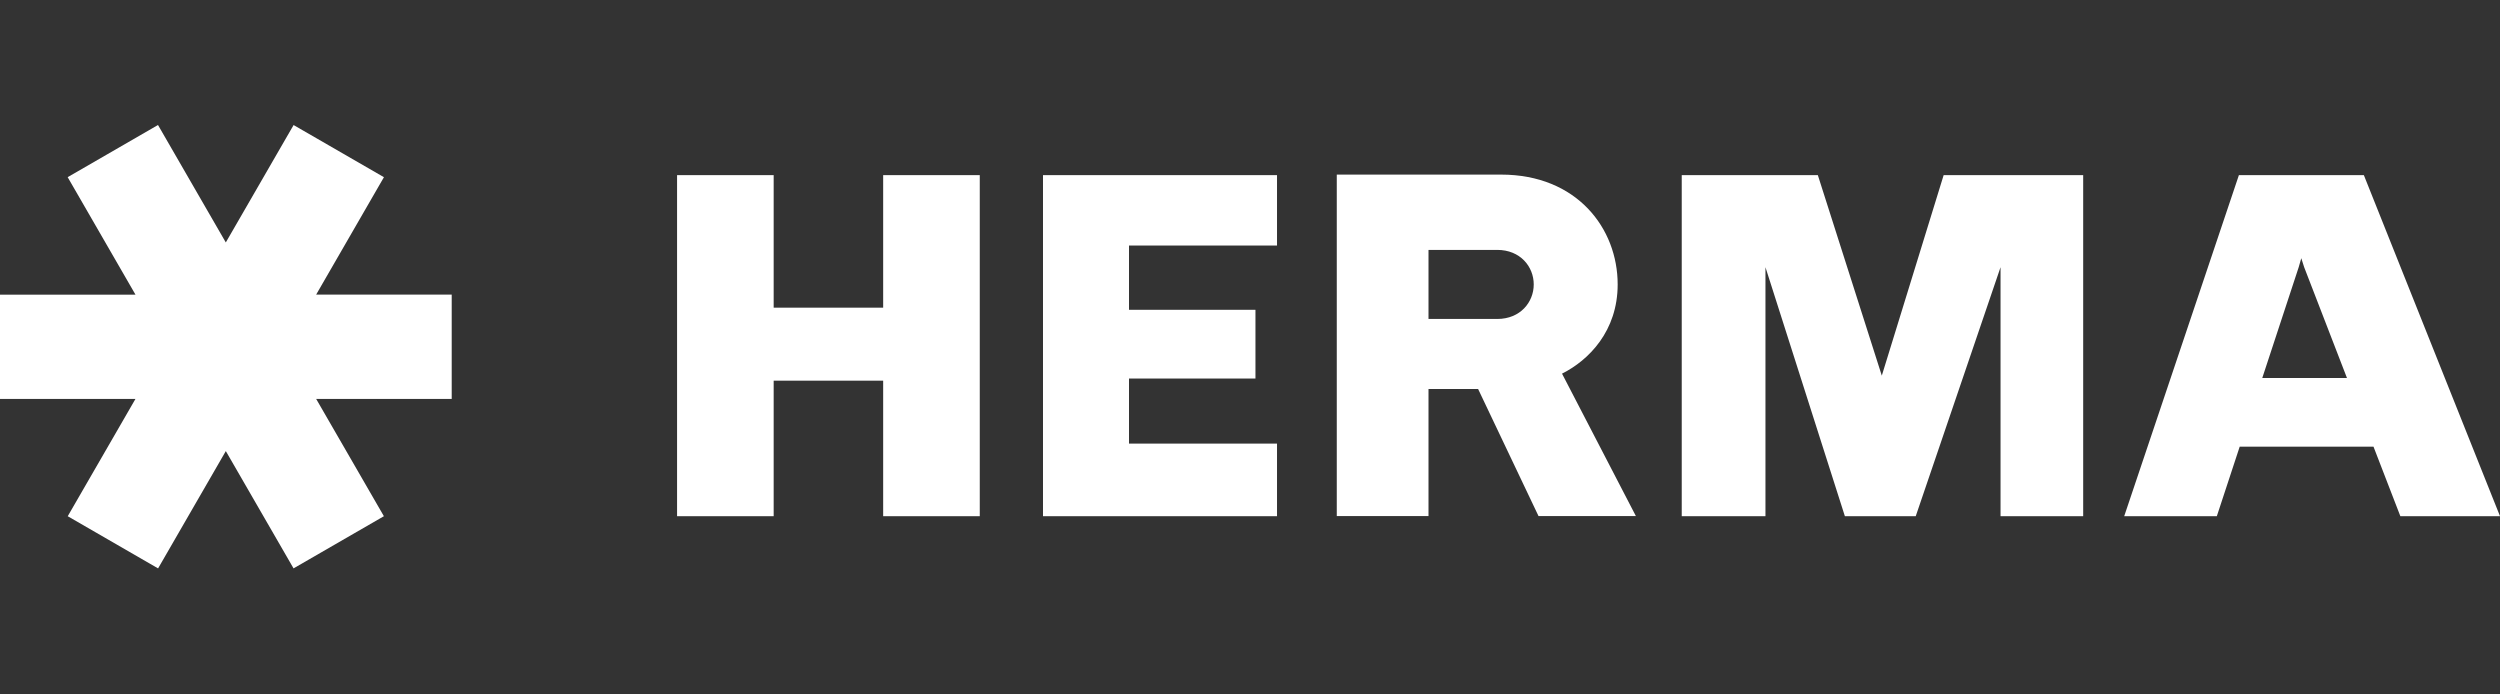
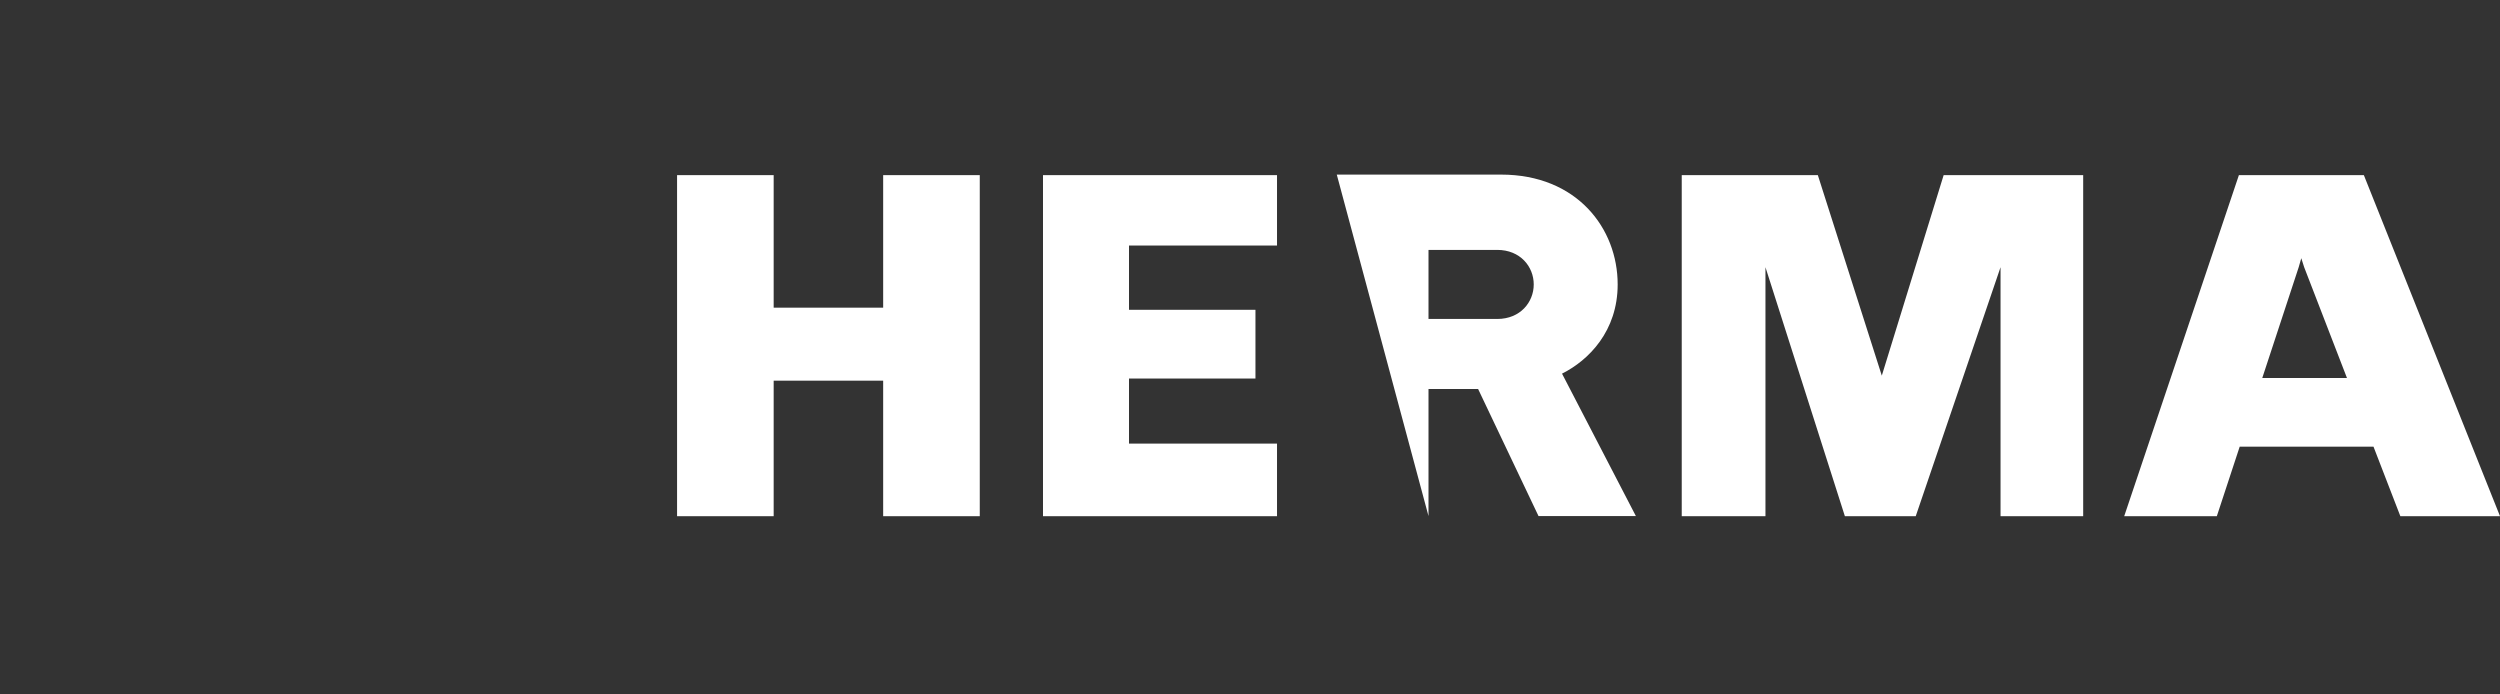
<svg xmlns="http://www.w3.org/2000/svg" width="180px" height="50px" viewBox="0 0 180 50" version="1.1">
  <rect x="0" y="0" width="180" height="50" fill="#333333" stroke="none" />
  <title>herma</title>
  <g id="herma" stroke="none" stroke-width="1" fill="none" fill-rule="evenodd">
    <g id="Herma" transform="translate(0, 9)" fill="#FFFFFF" fill-rule="nonzero">
-       <path d="M130.884,3.608 L135.49,18.046 L139.943,3.608 L149.989,3.608 L149.989,28.166 L144.039,28.166 L144.039,10.239 L137.933,28.166 L132.831,28.166 L127.113,10.239 L127.113,28.166 L121.085,28.166 L121.085,3.608 L130.884,3.608 Z M70.543,28.166 L70.543,3.608 L63.588,3.608 L63.588,13.154 L55.704,13.154 L55.704,3.608 L48.749,3.608 L48.749,28.166 L55.704,28.166 L55.704,18.409 L63.588,18.409 L63.588,28.166 L70.543,28.166 Z M91.945,28.166 L91.945,22.94 L81.288,22.94 L81.288,18.254 L90.393,18.254 L90.393,13.308 L81.288,13.308 L81.288,8.68 L91.945,8.68 L91.945,3.608 L75.096,3.608 L75.096,28.166 L91.945,28.166 Z M110.429,11.479 C110.429,12.757 109.461,13.965 107.804,13.965 L102.852,13.965 L102.852,8.993 L107.804,8.993 C109.461,8.993 110.429,10.2 110.429,11.479 M117.784,28.157 L112.466,17.902 C114.4,16.934 116.472,14.828 116.472,11.479 C116.472,7.438 113.536,3.571 108.081,3.571 L96.248,3.571 L96.248,28.157 L102.852,28.157 L102.852,19.007 L106.423,19.007 L110.773,28.157 L117.784,28.157 Z M170.892,23.161 L161.258,23.161 L159.612,28.165 L152.943,28.165 L161.201,3.608 L170.197,3.608 L180,28.165 L172.825,28.165 L170.892,23.161 Z M162.883,18.216 L168.982,18.216 L165.9,10.239 L165.692,9.591 L165.506,10.239 L162.883,18.216 Z" id="path4388" />
-       <polygon id="path4416" points="11.382 31.925 4.877 28.168 9.752 19.725 0 19.725 0 12.214 9.754 12.214 4.872 3.756 11.376 0 16.258 8.456 21.139 0.003 27.643 3.758 22.763 12.212 32.523 12.212 32.523 19.725 22.765 19.725 27.64 28.167 21.135 31.923 16.259 23.478" />
+       <path d="M130.884,3.608 L135.49,18.046 L139.943,3.608 L149.989,3.608 L149.989,28.166 L144.039,28.166 L144.039,10.239 L137.933,28.166 L132.831,28.166 L127.113,10.239 L127.113,28.166 L121.085,28.166 L121.085,3.608 L130.884,3.608 Z M70.543,28.166 L70.543,3.608 L63.588,3.608 L63.588,13.154 L55.704,13.154 L55.704,3.608 L48.749,3.608 L48.749,28.166 L55.704,28.166 L55.704,18.409 L63.588,18.409 L63.588,28.166 L70.543,28.166 Z M91.945,28.166 L91.945,22.94 L81.288,22.94 L81.288,18.254 L90.393,18.254 L90.393,13.308 L81.288,13.308 L81.288,8.68 L91.945,8.68 L91.945,3.608 L75.096,3.608 L75.096,28.166 L91.945,28.166 Z M110.429,11.479 C110.429,12.757 109.461,13.965 107.804,13.965 L102.852,13.965 L102.852,8.993 L107.804,8.993 C109.461,8.993 110.429,10.2 110.429,11.479 M117.784,28.157 L112.466,17.902 C114.4,16.934 116.472,14.828 116.472,11.479 C116.472,7.438 113.536,3.571 108.081,3.571 L96.248,3.571 L102.852,28.157 L102.852,19.007 L106.423,19.007 L110.773,28.157 L117.784,28.157 Z M170.892,23.161 L161.258,23.161 L159.612,28.165 L152.943,28.165 L161.201,3.608 L170.197,3.608 L180,28.165 L172.825,28.165 L170.892,23.161 Z M162.883,18.216 L168.982,18.216 L165.9,10.239 L165.692,9.591 L165.506,10.239 L162.883,18.216 Z" id="path4388" />
    </g>
  </g>
</svg>